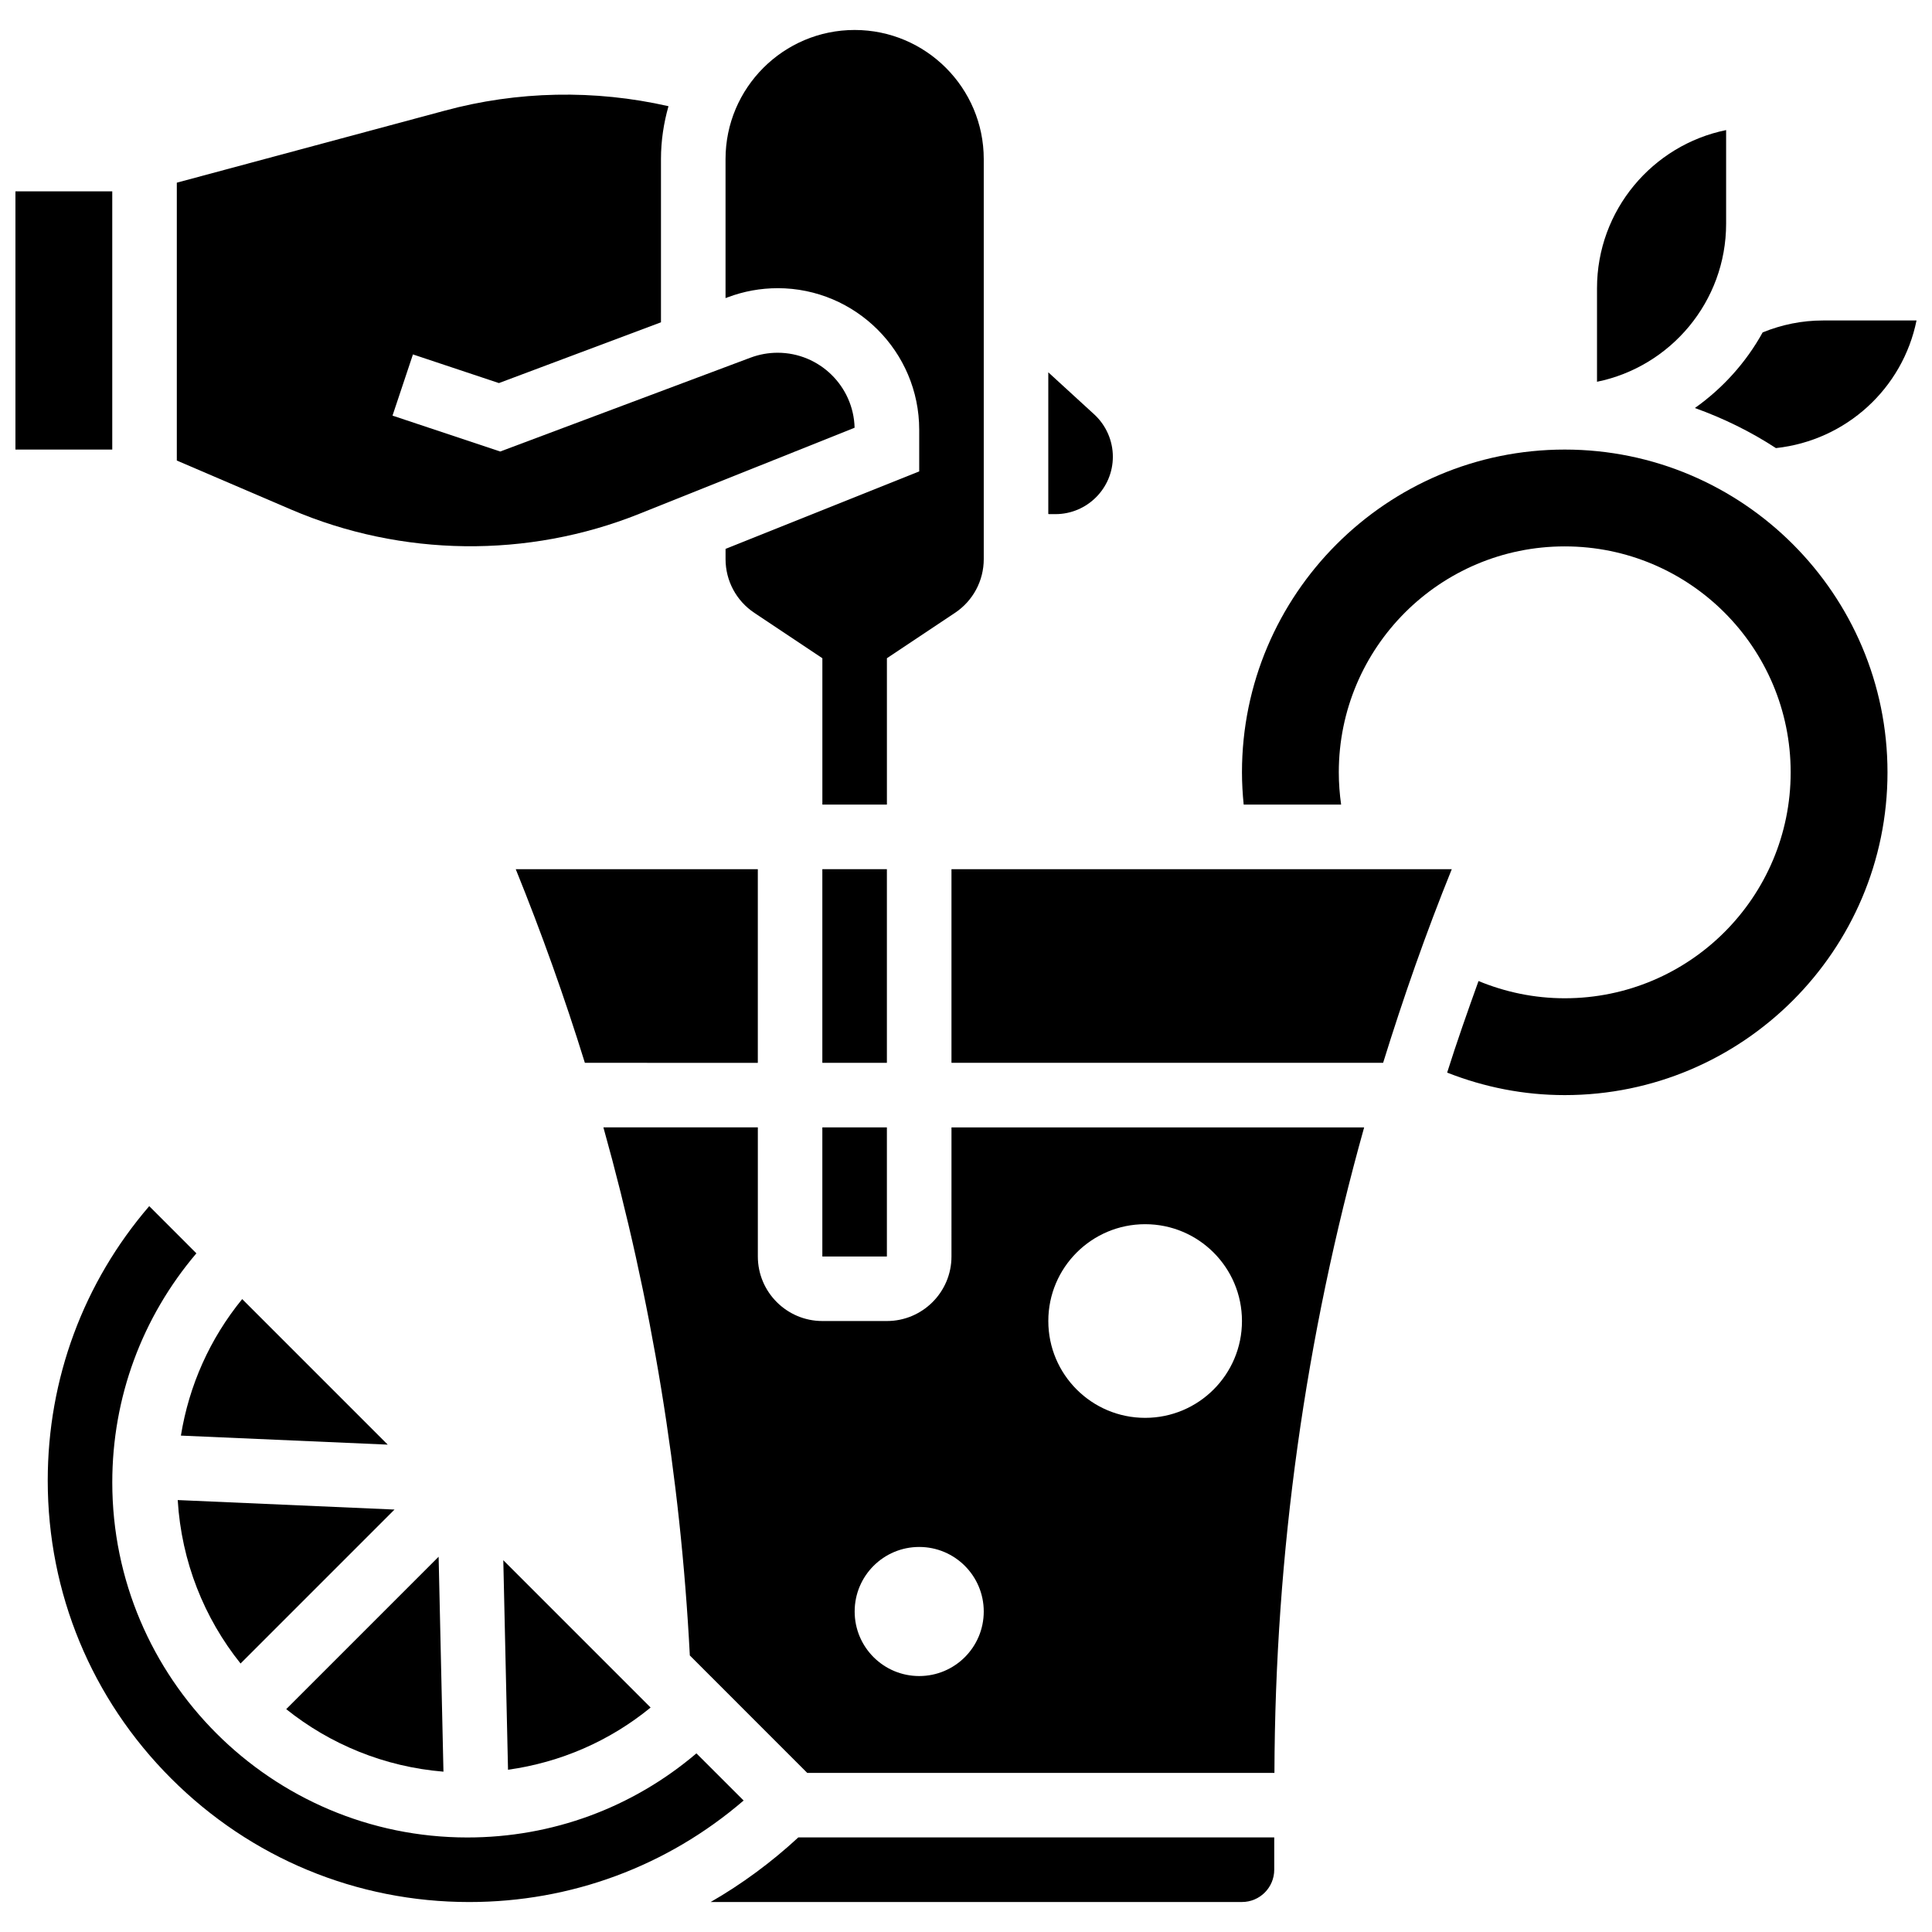
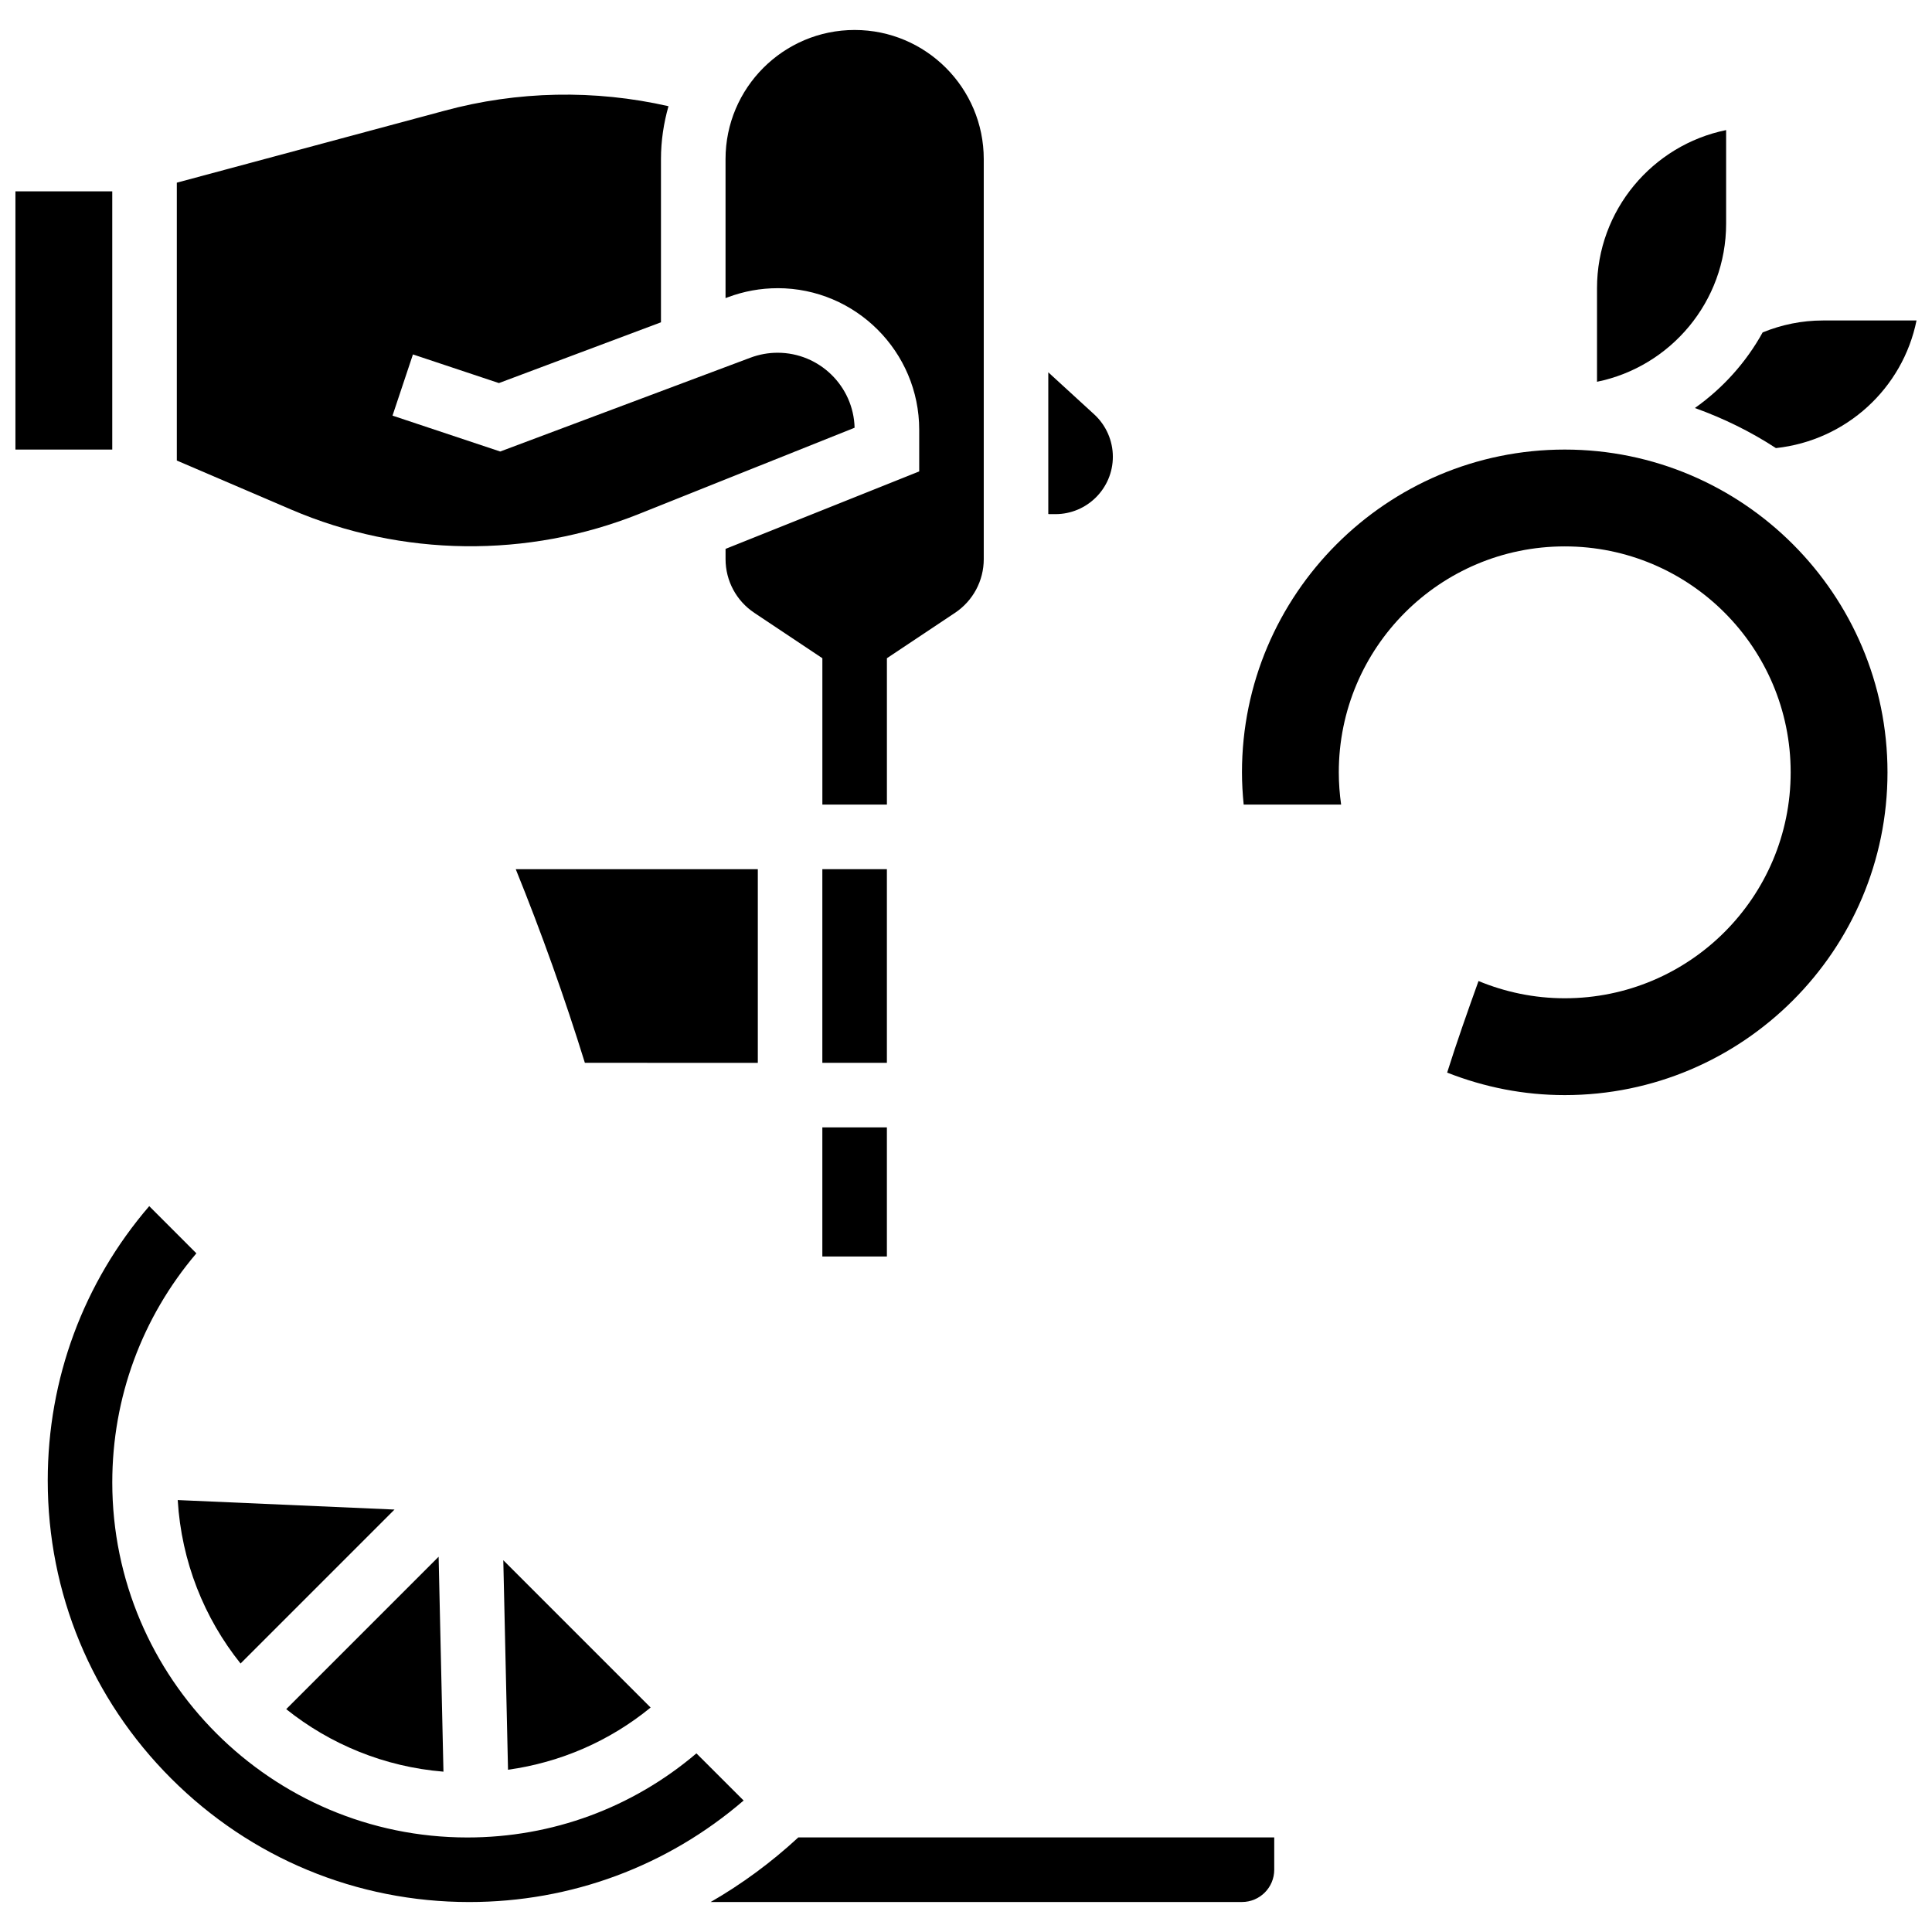
<svg xmlns="http://www.w3.org/2000/svg" width="800px" height="800px" version="1.1" viewBox="144 144 512 512">
  <defs>
    <clipPath id="b">
      <path d="m593 228h58.902v35h-58.902z" />
    </clipPath>
    <clipPath id="a">
      <path d="m148.09 194h25.906v70h-25.906z" />
    </clipPath>
  </defs>
  <path d="m278.63 613c13.891-1.941 26.875-7.562 37.789-16.484l-39.039-39.039z" />
  <path d="m344.83 374.34h-64.152c6.844 16.895 12.949 34.008 18.32 51.32l45.832 0.004z" />
  <path d="m313.39 280.18 57.086-22.828c-0.281-11.012-9.324-19.871-20.402-19.871-2.445 0-4.859 0.438-7.176 1.301l-66.344 24.875-28.535-9.512 5.414-16.219 22.785 7.594 42.945-16.105v-43.258c0-4.859 0.727-9.555 1.992-14.012-19.527-4.449-40.047-4.062-59.422 1.215l-70.875 19.051v73.637l30.348 13.012c29.246 12.531 62.656 12.941 92.184 1.121z" />
  <path d="m361.93 442.77h17.105v34.215h-17.105z" />
  <path d="m423.71 280.25c8.379 0 15.207-6.824 15.207-15.207 0-4.25-1.797-8.34-4.934-11.223l-12.176-11.152v37.551c0.129 0 0.25 0.035 0.375 0.035z" />
  <g clip-path="url(#b)">
    <path d="m614.64 262.75c18.672-2.027 33.617-15.852 37.258-33.82h-24.805c-5.551 0-10.906 1.102-15.969 3.156-4.398 7.973-10.574 14.805-17.961 20.043 7.602 2.727 14.812 6.269 21.477 10.621z" />
  </g>
  <path d="m601.44 203.27v-24.797c-19.496 3.969-34.215 21.246-34.215 41.902v24.797c19.492-3.969 34.215-21.246 34.215-41.902z" />
  <path d="m350.08 220.37c20.684 0 37.52 16.836 37.52 37.516v11.043l-51.32 20.527v2.719c0 5.731 2.848 11.051 7.621 14.234l18.035 12.031v38.789h17.105v-38.789l18.039-12.027c4.777-3.184 7.625-8.512 7.625-14.234v-106.02c0-18.871-15.344-34.215-34.215-34.215-18.871 0-34.215 15.344-34.215 34.215v36.84l0.625-0.23c4.242-1.59 8.672-2.394 13.18-2.394z" />
  <path d="m207.75 584.85 40.801-40.801-57.453-2.516c0.984 16.328 7.023 31.289 16.652 43.316z" />
  <path d="m361.93 374.34h17.105v51.32h-17.105z" />
-   <path d="m191.94 524.45 54.812 2.394-38.57-38.57c-8.57 10.488-14.098 22.902-16.242 36.176z" />
-   <path d="m396.15 374.34v51.32h114.39c5.363-17.285 11.344-34.418 18.195-51.32z" />
-   <path d="m396.15 476.98c0 9.434-7.672 17.105-17.105 17.105h-17.105c-9.434 0-17.105-7.672-17.105-17.105v-34.215h-40.93c12.738 45.539 20.453 92.336 22.906 139.95l31.125 31.129h123.8c0.18-58.32 8.23-115.56 23.777-171.07h-109.36zm51.324-8.555c14.172 0 25.66 11.488 25.66 25.66 0 14.172-11.488 25.66-25.66 25.66s-25.66-11.488-25.66-25.66c-0.004-14.172 11.484-25.66 25.66-25.66zm-42.77 102.64c0 9.453-7.656 17.105-17.105 17.105-9.453 0-17.105-7.656-17.105-17.105 0-9.453 7.656-17.105 17.105-17.105 9.449 0 17.105 7.656 17.105 17.105z" />
  <path d="m558.67 263.14c-47.164 0-85.535 38.371-85.535 85.535 0 2.856 0.172 5.715 0.453 8.555h25.824c-0.395-2.797-0.617-5.644-0.617-8.555 0-33.07 26.809-59.875 59.875-59.875 33.07 0 59.875 26.809 59.875 59.875 0 33.07-26.809 59.875-59.875 59.875-8.102 0-15.797-1.652-22.848-4.566-2.898 8.059-5.75 16.133-8.312 24.266 9.906 3.894 20.332 5.965 31.16 5.965 47.164 0 85.535-38.371 85.535-85.535 0-47.168-38.371-85.539-85.535-85.539z" />
  <g clip-path="url(#a)">
    <path d="m148.09 194.71h25.66v68.43h-25.66z" />
  </g>
  <path d="m328.56 608.66c-16.961 14.414-38.199 22.289-60.715 22.289-51.875 0-94.09-42.211-94.09-94.09 0-22.504 7.879-43.742 22.289-60.715l-12.496-12.504c-17.414 20.246-26.898 45.746-26.898 72.707 0 29.836 11.617 57.891 32.719 78.984 21.102 21.094 49.148 32.727 78.992 32.727 26.961 0 52.469-9.484 72.707-26.902z" />
  <path d="m332.34 648.05h140.79c4.723 0 8.555-3.832 8.555-8.555v-8.555h-126.13c-7.168 6.621-14.938 12.344-23.215 17.109z" />
  <path d="m260.24 556.55-40.391 40.391c11.625 9.305 25.984 15.285 41.672 16.57z" />
</svg>